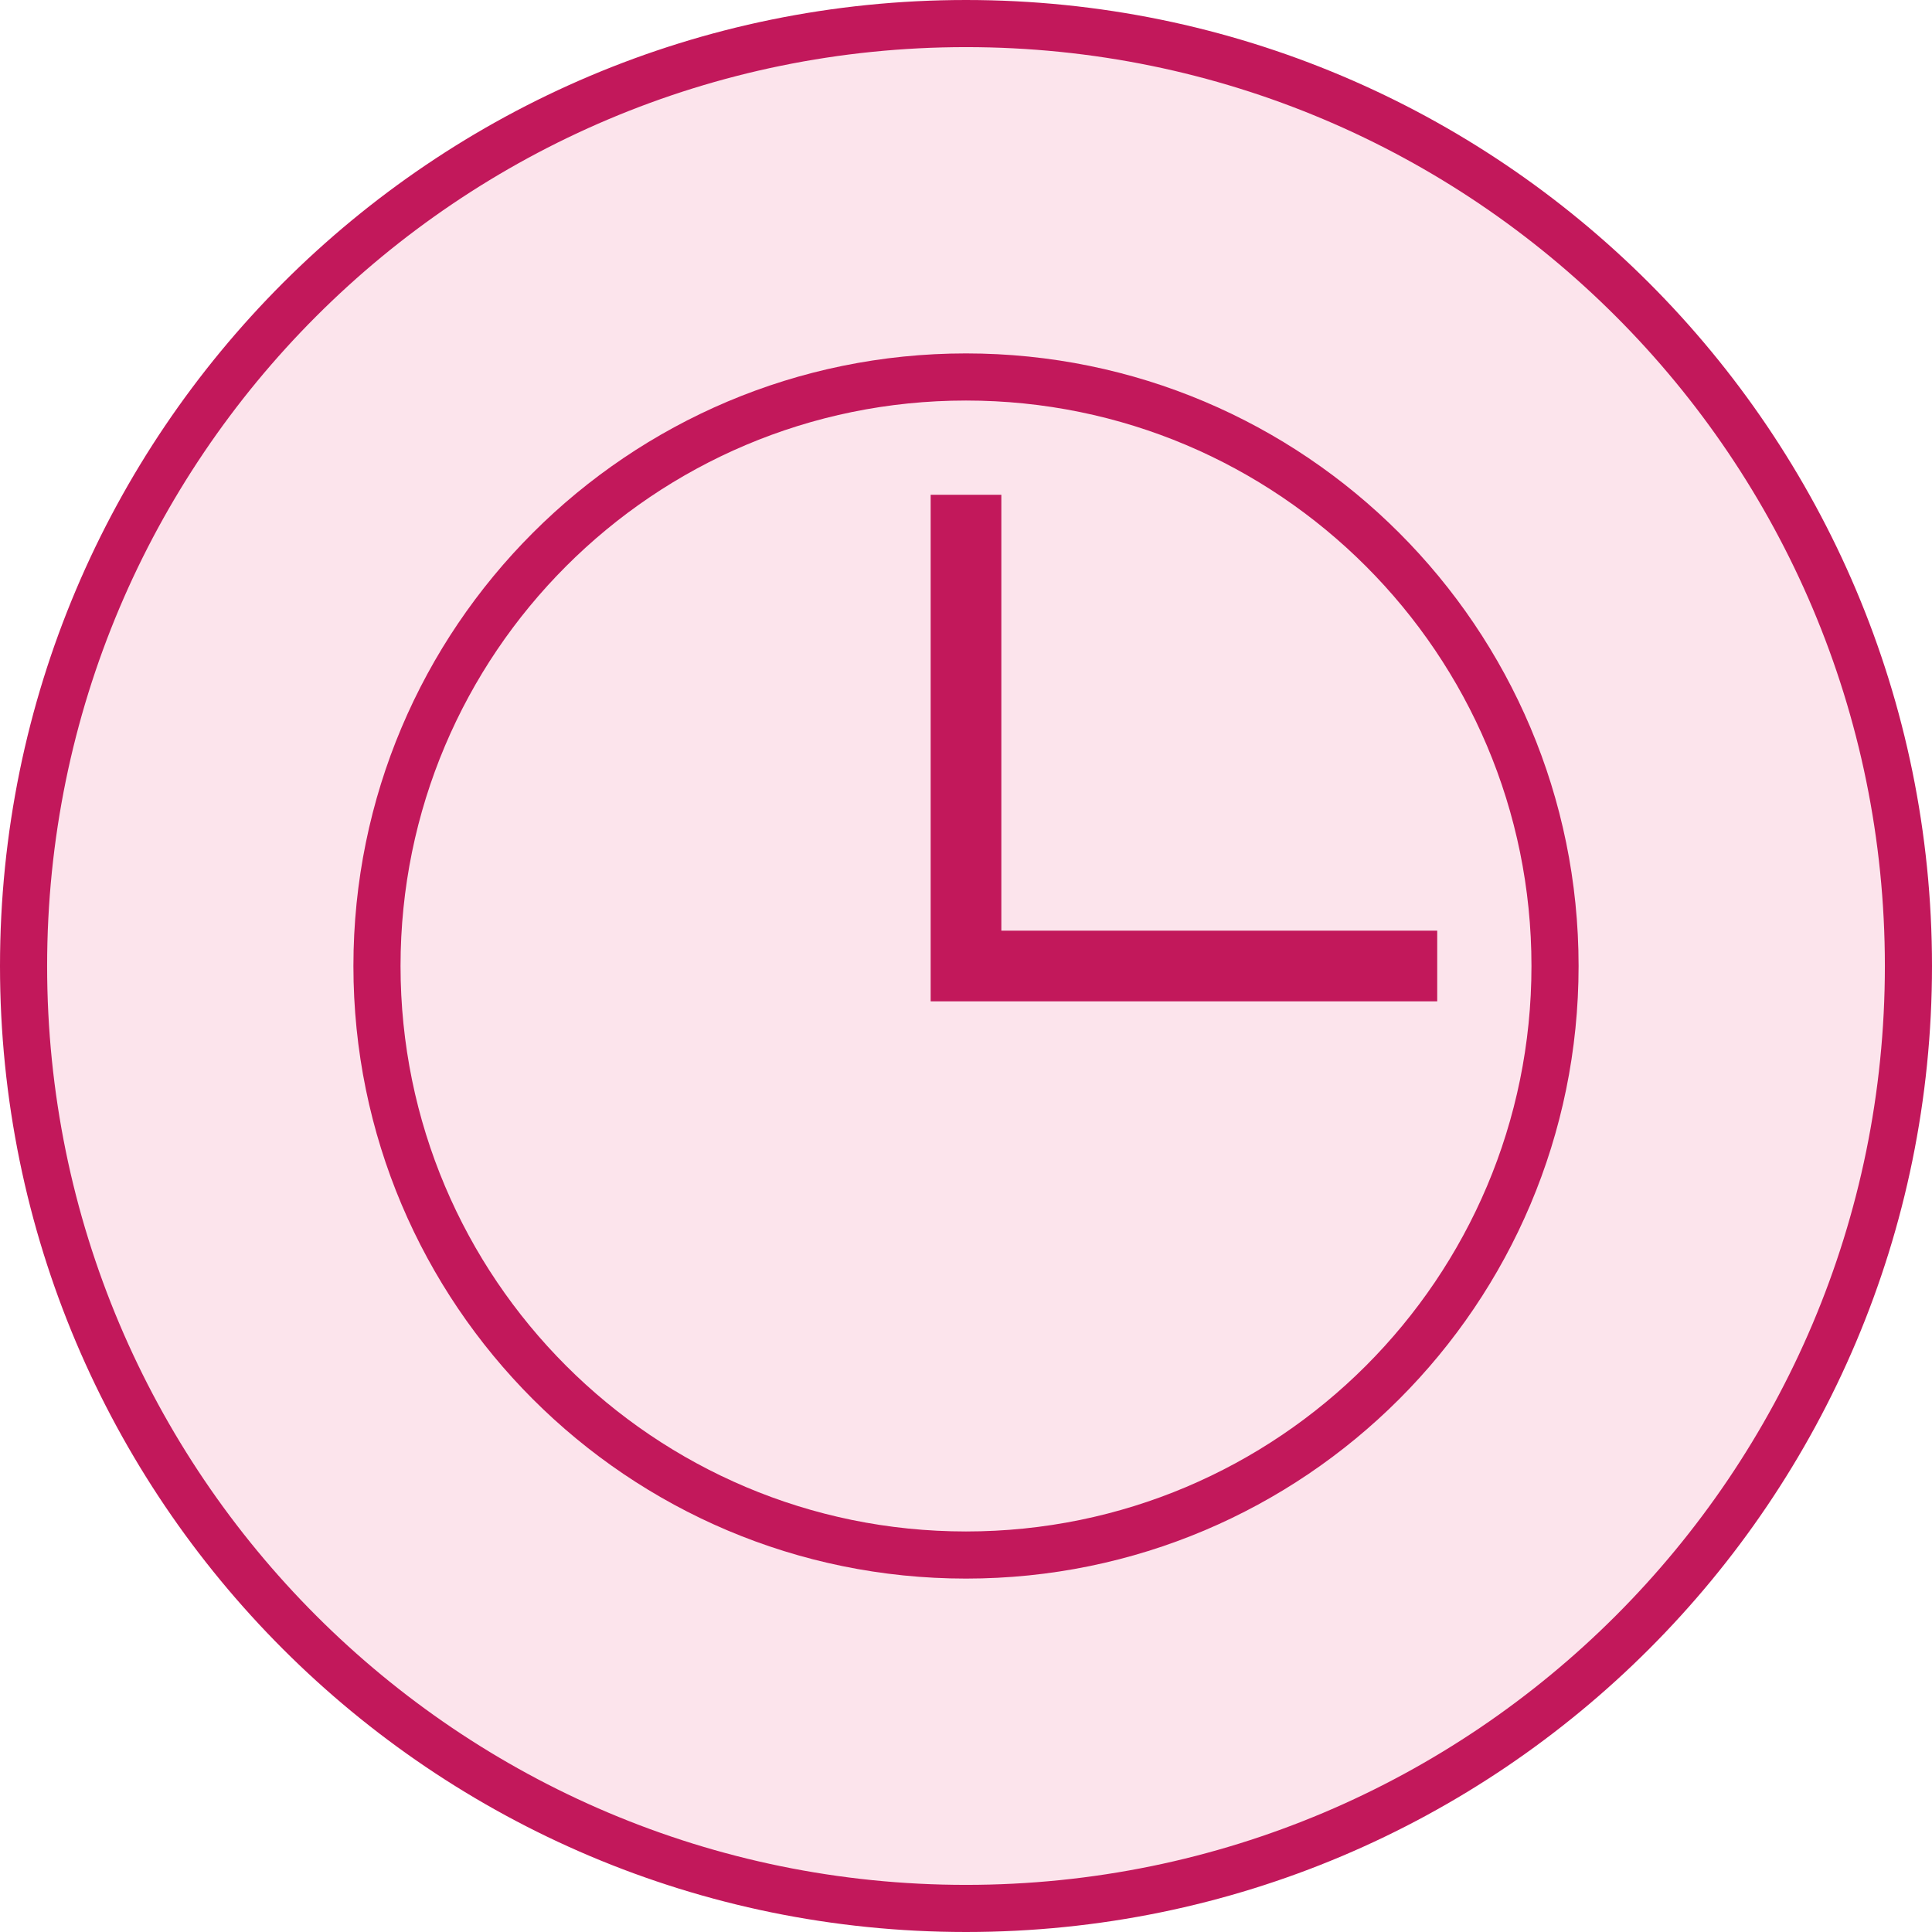
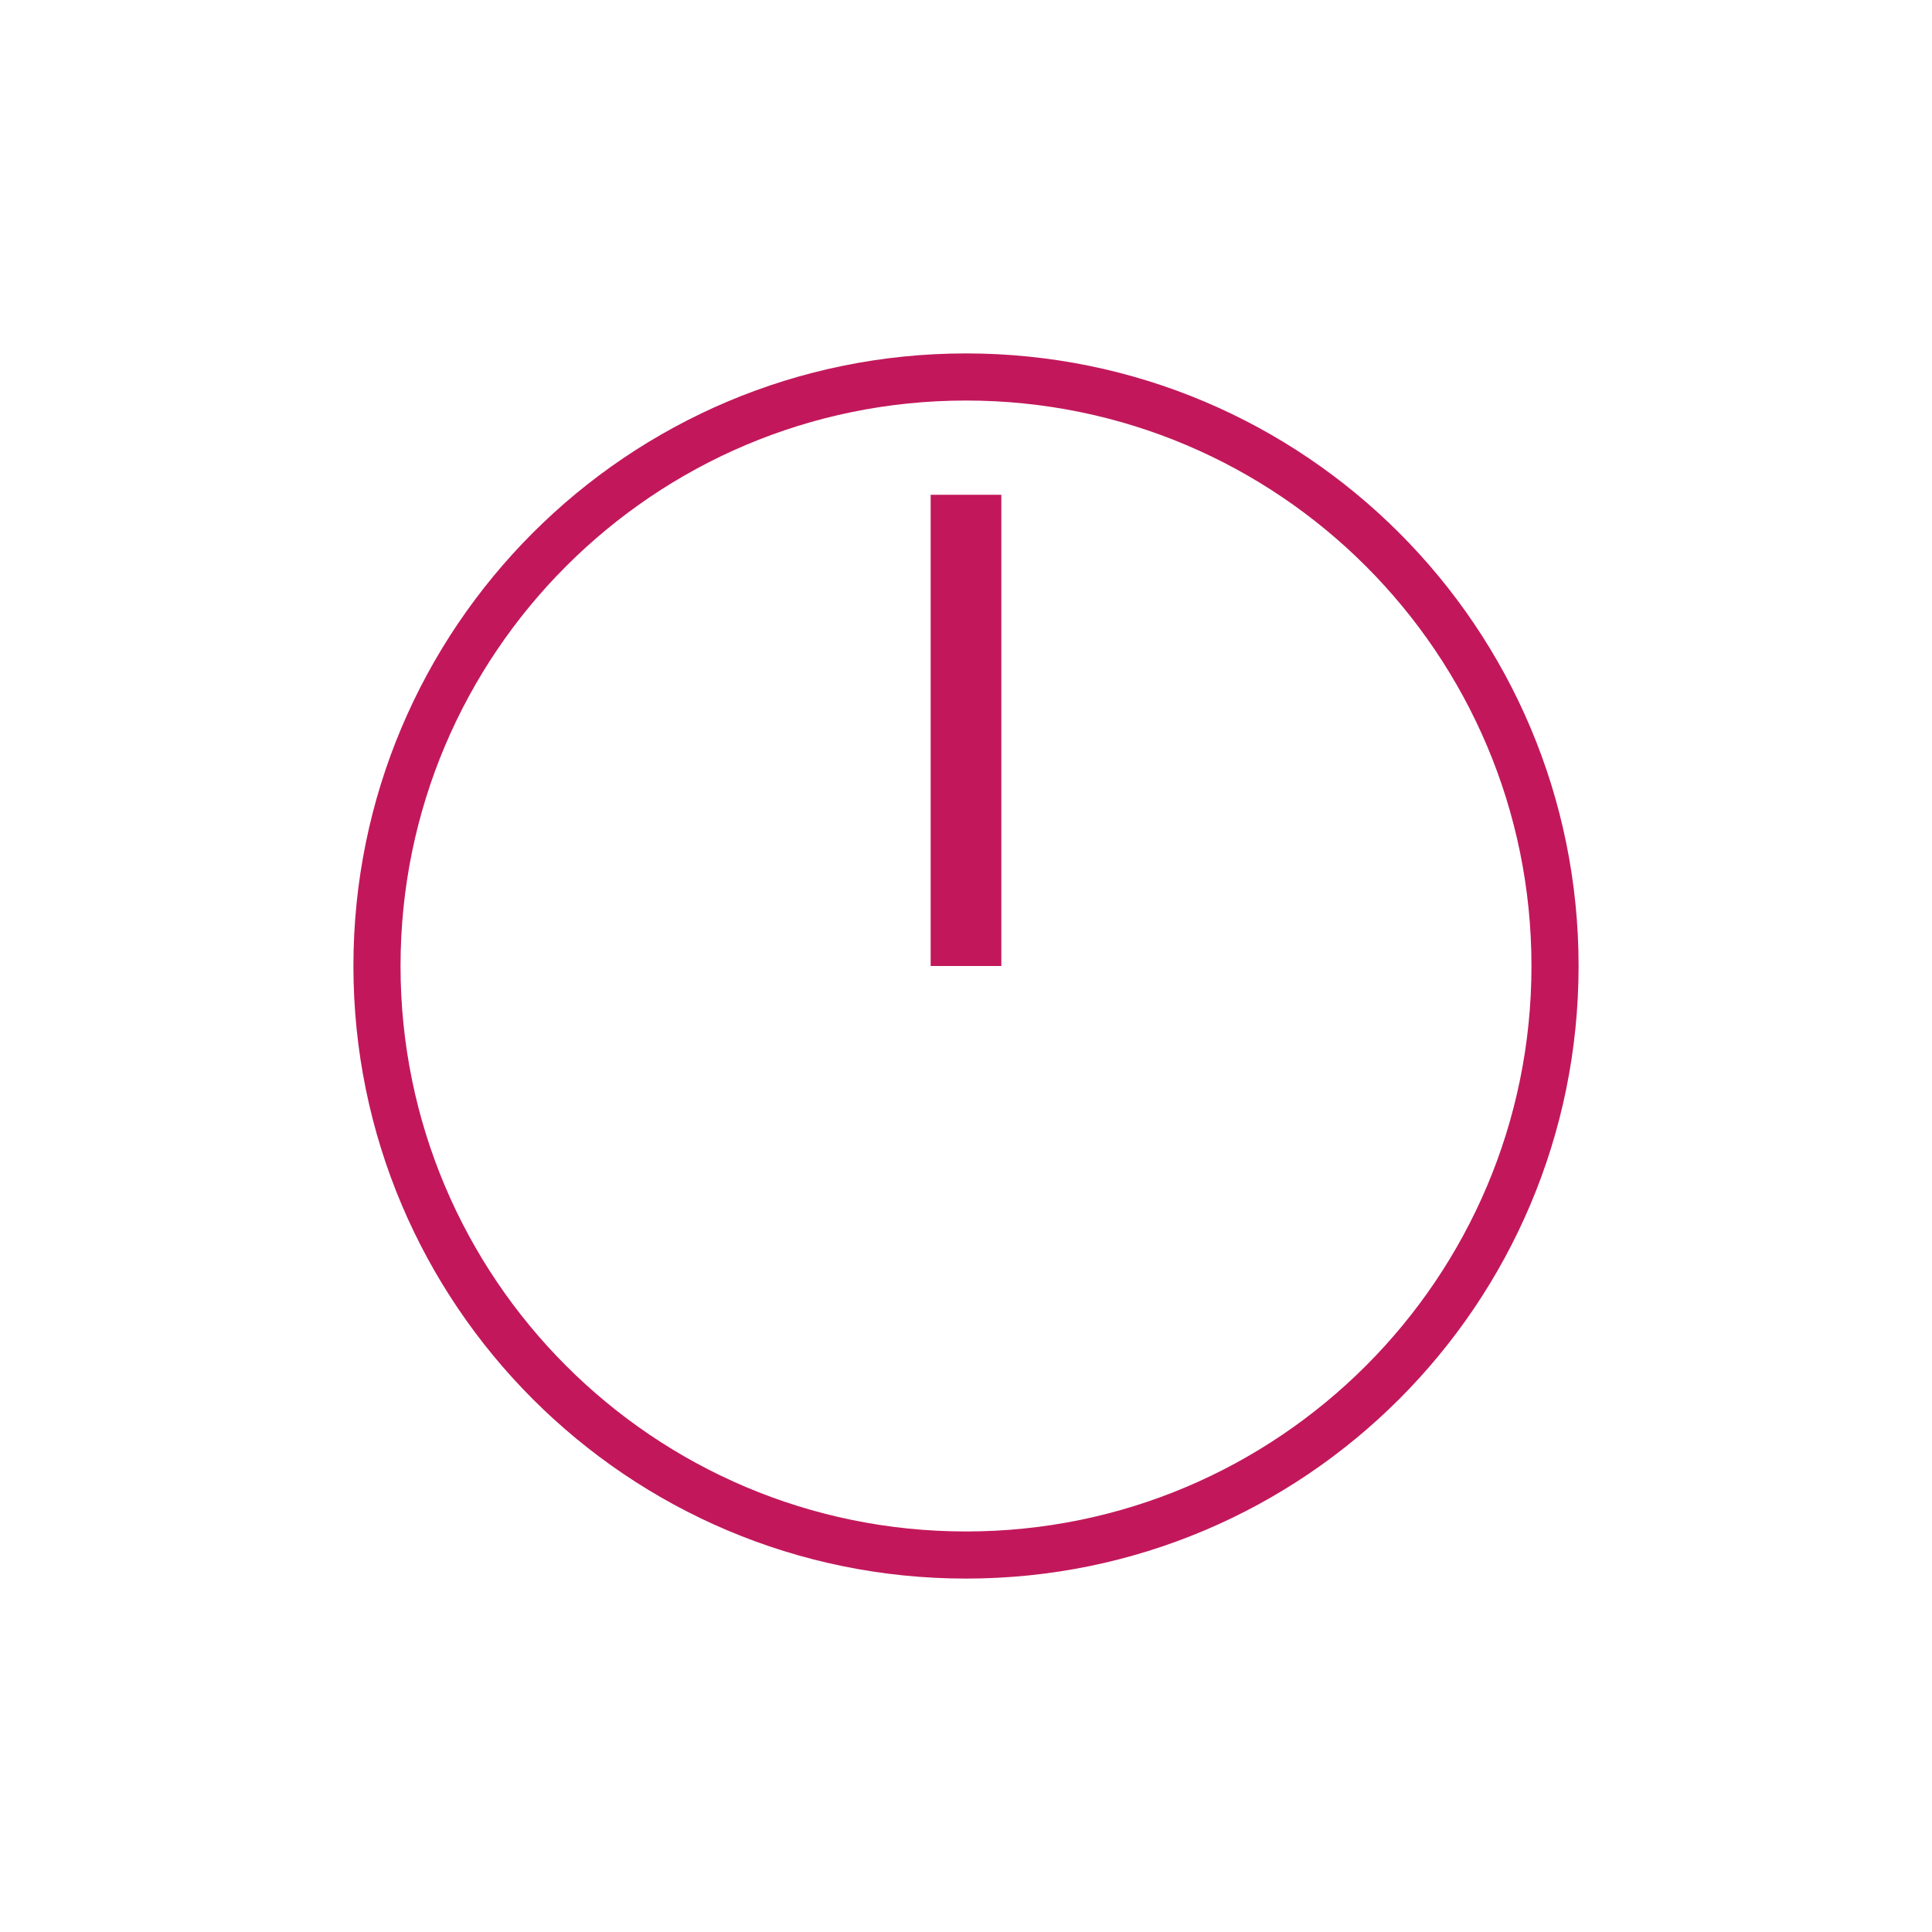
<svg xmlns="http://www.w3.org/2000/svg" width="82" height="82" viewBox="0 0 82 82" fill="none">
-   <path d="M41 81C63.091 81 81 63.091 81 41C81 18.909 63.091 1 41 1C18.909 1 1 18.909 1 41C1 63.091 18.909 81 41 81Z" fill="#FCE4EC" stroke="#C2185B" stroke-width="2" />
-   <path d="M41 21V41H61" stroke="#C2185B" stroke-width="3" />
+   <path d="M41 21V41" stroke="#C2185B" stroke-width="3" />
  <path d="M41 66C54.807 66 66 54.807 66 41C66 27.193 54.807 16 41 16C27.193 16 16 27.193 16 41C16 54.807 27.193 66 41 66Z" stroke="#C2185B" stroke-width="2" />
</svg>